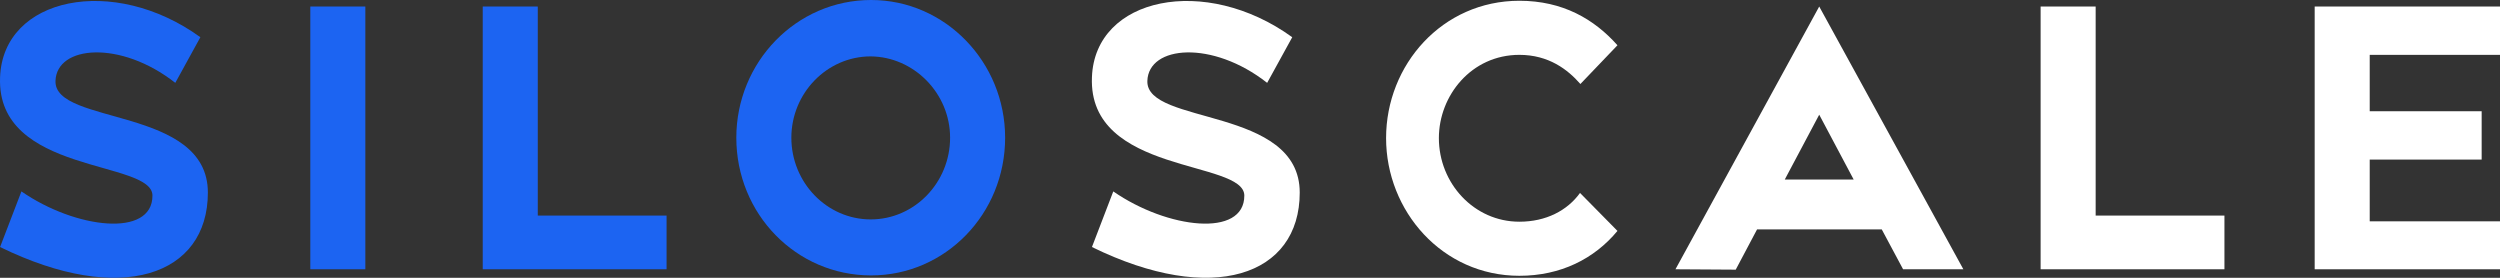
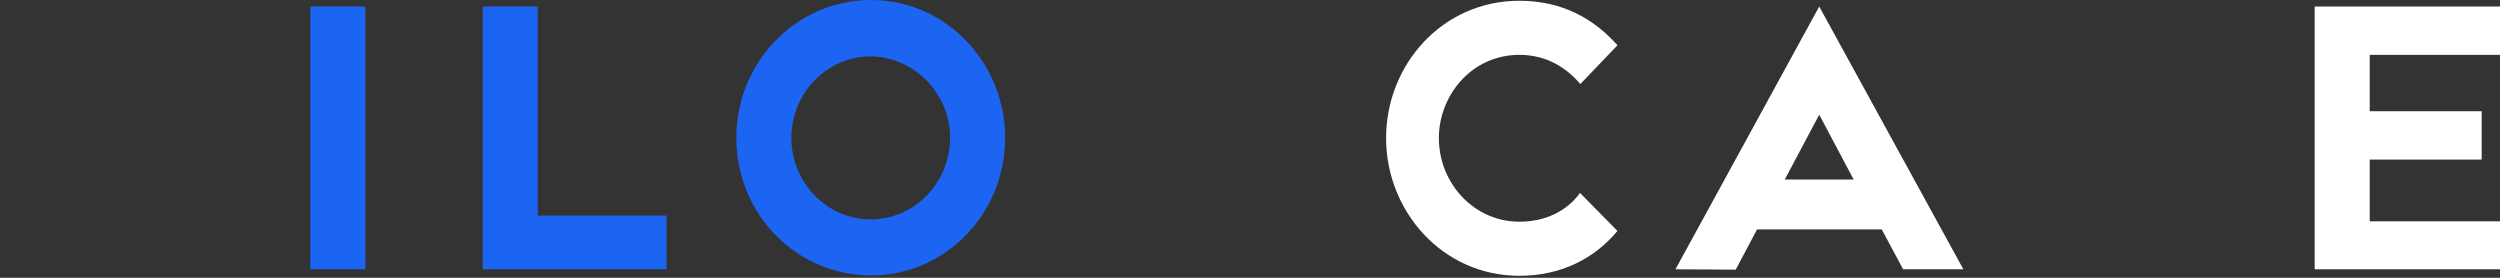
<svg xmlns="http://www.w3.org/2000/svg" width="369" height="41" viewBox="0 0 369 41" fill="none">
  <rect x="0" y="0" width="369" height="41" fill="#333333" stroke="none" />
  <path d="M341.647 39.745V0.963H369V8.097H349.77V16.419H366.292V23.553H349.77V32.668H369V39.745H341.647Z" fill="white" />
-   <path d="M301.195 39.745V0.963H309.318V31.819H328.327V39.745H301.195Z" fill="white" />
  <path d="M280.896 39.745L277.746 33.857H259.344L256.194 39.802L247.298 39.745L268.517 0.963L289.792 39.745H280.896ZM263.433 26.497H273.601L268.517 16.929L263.433 26.497Z" fill="white" />
  <path d="M224.259 40.707C212.875 40.707 204.586 31.139 204.586 20.382C204.586 9.568 212.875 0.113 224.259 0.113C230.669 0.113 235.31 2.831 238.737 6.681L233.266 12.399C231.387 10.248 228.569 8.096 224.259 8.096C217.185 8.096 212.378 14.098 212.378 20.382C212.378 27.063 217.572 32.724 224.259 32.724C228.182 32.724 231.332 31.083 233.211 28.478L238.737 34.083C235.31 38.216 230.337 40.707 224.259 40.707Z" fill="white" />
-   <path d="M161.171 36.462L164.321 28.252C172.334 33.801 183.662 35.103 183.662 28.875C183.662 23.553 160.563 25.818 161.171 11.381C161.613 -0.452 177.915 -3.793 190.735 5.493L187.033 12.23C178.965 5.889 169.515 6.682 169.35 11.947C169.129 18.514 191.84 15.684 191.84 28.422C191.84 40.708 178.965 45.181 161.171 36.462Z" fill="white" />
  <path d="M128.574 40.651C117.522 40.651 108.681 31.592 108.681 20.325C108.681 9.172 117.522 0 128.574 0C139.515 0 148.357 9.172 148.357 20.325C148.357 31.592 139.515 40.651 128.574 40.651ZM128.519 32.385C134.984 32.385 140.234 26.95 140.234 20.325C140.234 13.758 134.874 8.379 128.519 8.323C122.053 8.323 116.804 13.758 116.804 20.325C116.804 26.95 122.053 32.385 128.519 32.385Z" fill="#1C64F2" />
  <path d="M71.252 39.745V0.963H79.375V31.819H98.385V39.745H71.252Z" fill="#1C64F2" />
  <path d="M45.802 39.745V0.963H53.925V39.745H45.802Z" fill="#1C64F2" />
-   <path d="M0.012 36.462L3.162 28.252C11.174 33.801 22.503 35.103 22.503 28.875C22.503 23.553 -0.596 25.818 0.012 11.381C0.454 -0.452 16.756 -3.793 29.576 5.493L25.873 12.23C17.805 5.889 8.356 6.682 8.19 11.947C7.969 18.514 30.681 15.684 30.681 28.422C30.681 40.708 17.805 45.181 0.012 36.462Z" fill="#1C64F2" />
</svg>